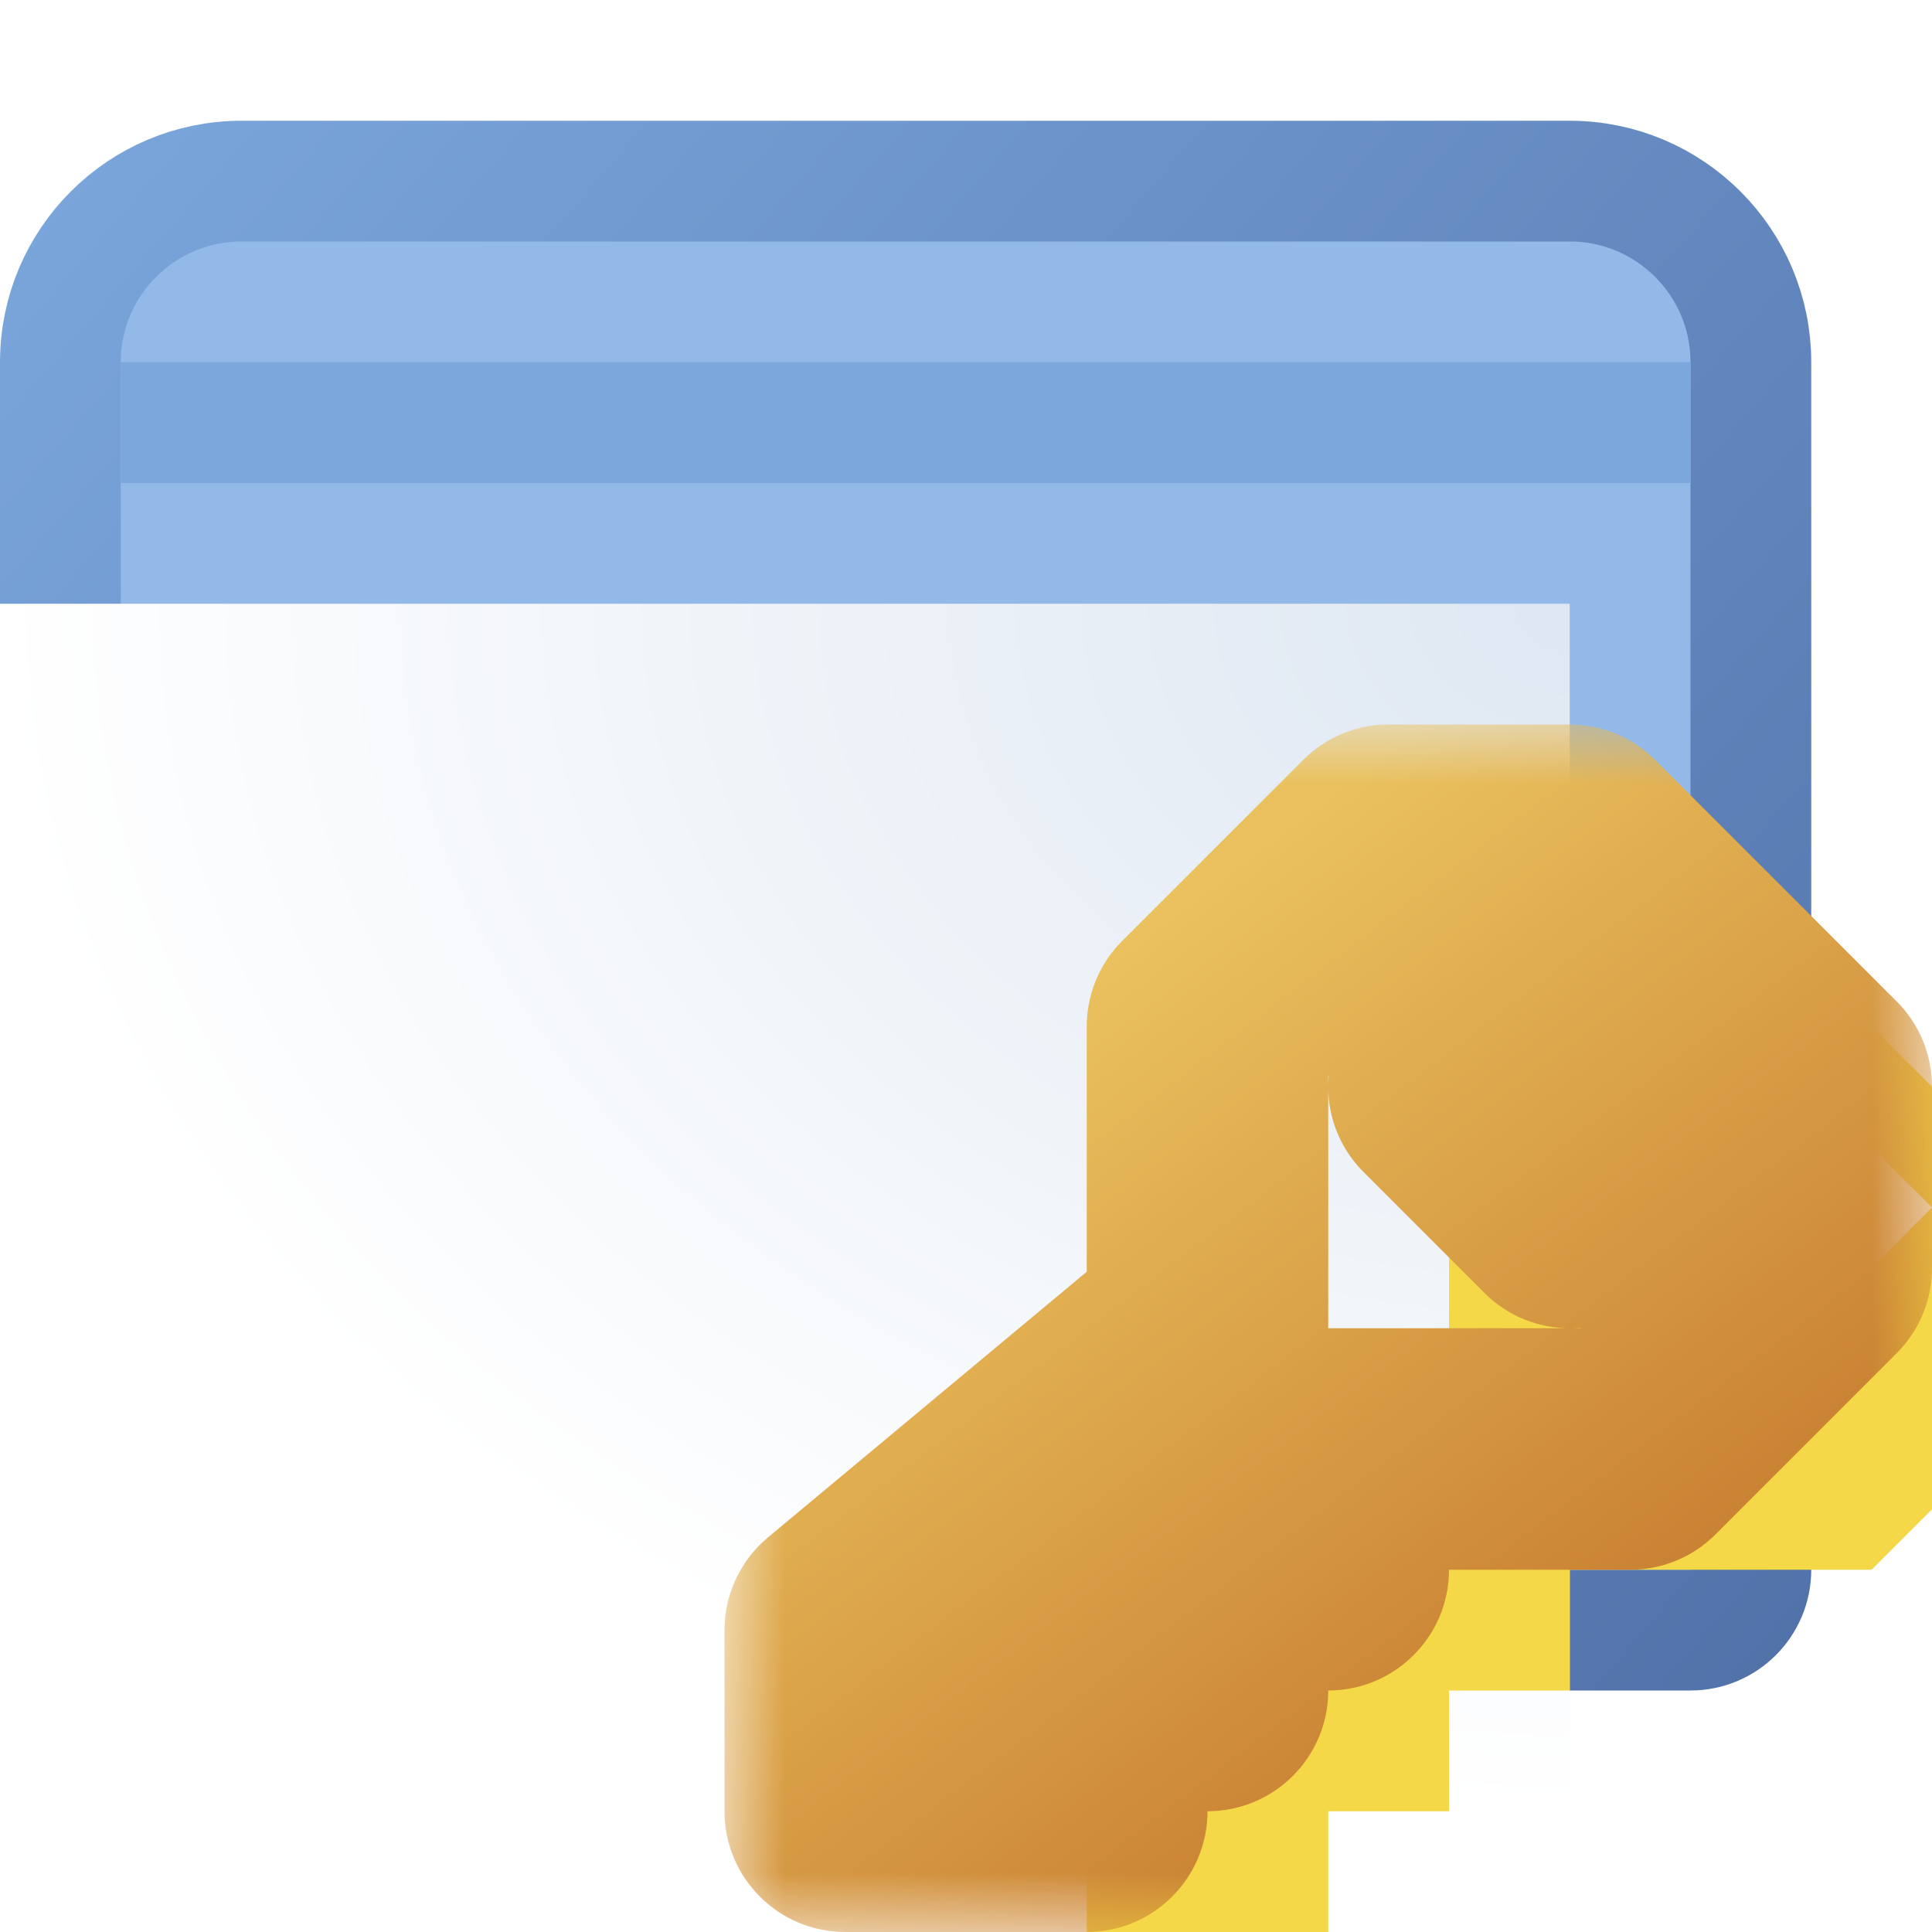
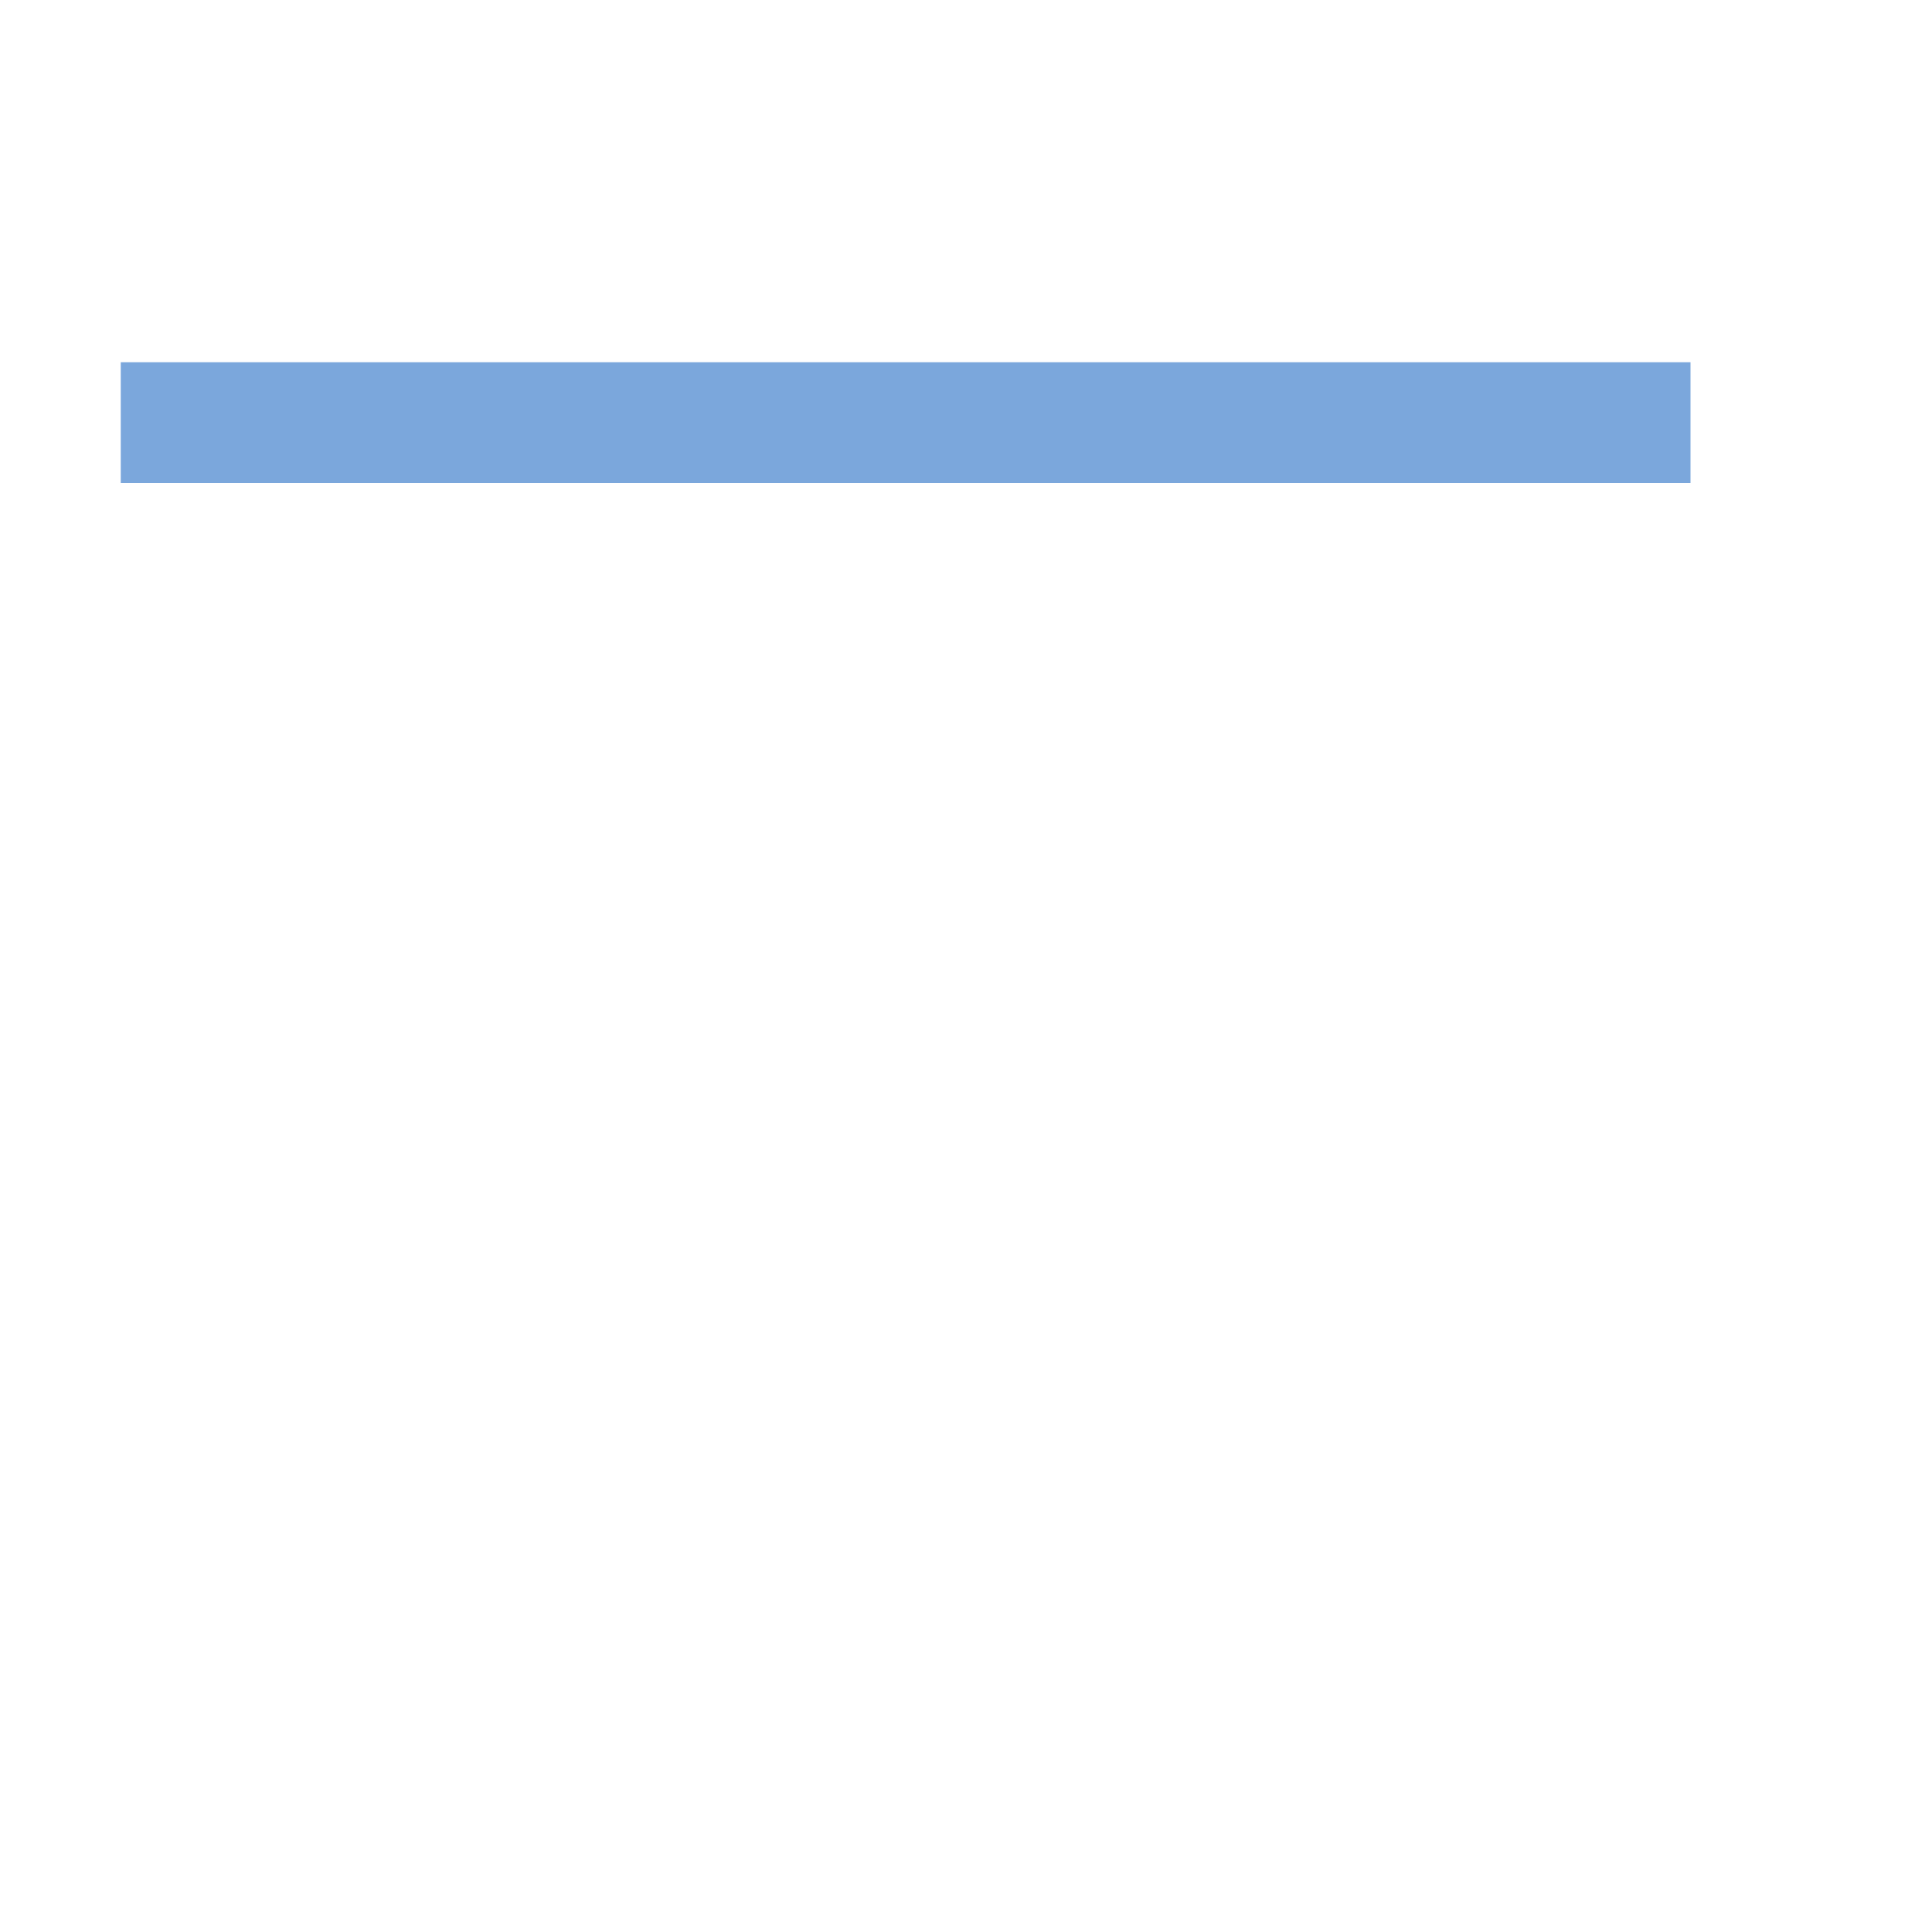
<svg xmlns="http://www.w3.org/2000/svg" width="16" height="16" viewBox="0 0 16 16" fill="none">
-   <path d="M0.5 3C0.5 2.172 1.172 1.5 2 1.5H13C13.828 1.5 14.5 2.172 14.5 3V13C14.5 13.276 14.276 13.5 14 13.5H1C0.724 13.5 0.5 13.276 0.5 13V3Z" fill="#92B9E8" stroke="url(#paint0_linear_213_6177)" />
  <g filter="url(#filter0_i_213_6177)">
-     <path d="M1 3H14V13H1V3Z" fill="url(#paint1_radial_213_6177)" />
-   </g>
+     </g>
  <rect x="1" y="3" width="13" height="1" fill="url(#paint2_linear_213_6177)" />
  <mask id="path-4-outside-1_213_6177" maskUnits="userSpaceOnUse" x="6" y="6" width="10" height="10" fill="black">
-     <rect fill="white" x="6" y="6" width="10" height="10" />
-     <path fill-rule="evenodd" clip-rule="evenodd" d="M7 15V13.5L10 11V8.5L11.5 7H13L15 9V10.5L13.5 12H11V13H10V14H9V15H7ZM13 8L14 9L13 10L12 9L13 8Z" />
-   </mask>
+     </mask>
  <g filter="url(#filter1_i_213_6177)">
-     <path fill-rule="evenodd" clip-rule="evenodd" d="M7 15V13.5L10 11V8.5L11.5 7H13L15 9V10.5L13.5 12H11V13H10V14H9V15H7ZM13 8L14 9L13 10L12 9L13 8Z" fill="#F4D847" />
-   </g>
+     </g>
  <path d="M7 13.5L6.36 12.732C6.132 12.922 6 13.203 6 13.5H7ZM7 15H6C6 15.552 6.448 16 7 16V15ZM10 11L10.64 11.768C10.868 11.578 11 11.297 11 11H10ZM10 8.5L9.293 7.793C9.105 7.98 9 8.235 9 8.5H10ZM11.5 7V6C11.235 6 10.98 6.105 10.793 6.293L11.5 7ZM13 7L13.707 6.293C13.52 6.105 13.265 6 13 6V7ZM15 9H16C16 8.735 15.895 8.48 15.707 8.293L15 9ZM15 10.5L15.707 11.207C15.895 11.02 16 10.765 16 10.5H15ZM13.5 12V13C13.765 13 14.02 12.895 14.207 12.707L13.5 12ZM11 12V11C10.448 11 10 11.448 10 12H11ZM11 13V14C11.552 14 12 13.552 12 13H11ZM10 13V12C9.448 12 9 12.448 9 13H10ZM10 14V15C10.552 15 11 14.552 11 14H10ZM9 14V13C8.448 13 8 13.448 8 14H9ZM9 15V16C9.552 16 10 15.552 10 15H9ZM14 9L14.707 9.707C15.098 9.317 15.098 8.683 14.707 8.293L14 9ZM13 8L13.707 7.293C13.317 6.902 12.683 6.902 12.293 7.293L13 8ZM13 10L12.293 10.707C12.683 11.098 13.317 11.098 13.707 10.707L13 10ZM12 9L11.293 8.293C10.902 8.683 10.902 9.317 11.293 9.707L12 9ZM6 13.5V15H8V13.5H6ZM9.36 10.232L6.36 12.732L7.64 14.268L10.64 11.768L9.36 10.232ZM9 8.5V11H11V8.5H9ZM10.793 6.293L9.293 7.793L10.707 9.207L12.207 7.707L10.793 6.293ZM13 6H11.5V8H13V6ZM15.707 8.293L13.707 6.293L12.293 7.707L14.293 9.707L15.707 8.293ZM16 10.5V9H14V10.5H16ZM14.207 12.707L15.707 11.207L14.293 9.793L12.793 11.293L14.207 12.707ZM11 13H13.5V11H11V13ZM12 13V12H10V13H12ZM10 14H11V12H10V14ZM11 14V13H9V14H11ZM9 15H10V13H9V15ZM10 15V14H8V15H10ZM7 16H9V14H7V16ZM14.707 8.293L13.707 7.293L12.293 8.707L13.293 9.707L14.707 8.293ZM13.707 10.707L14.707 9.707L13.293 8.293L12.293 9.293L13.707 10.707ZM11.293 9.707L12.293 10.707L13.707 9.293L12.707 8.293L11.293 9.707ZM12.293 7.293L11.293 8.293L12.707 9.707L13.707 8.707L12.293 7.293Z" fill="url(#paint3_linear_213_6177)" mask="url(#path-4-outside-1_213_6177)" />
  <defs>
    <filter id="filter0_i_213_6177" x="1" y="3" width="13" height="10" filterUnits="userSpaceOnUse" color-interpolation-filters="sRGB">
      <feFlood flood-opacity="0" result="BackgroundImageFix" />
      <feBlend mode="normal" in="SourceGraphic" in2="BackgroundImageFix" result="shape" />
      <feColorMatrix in="SourceAlpha" type="matrix" values="0 0 0 0 0 0 0 0 0 0 0 0 0 0 0 0 0 0 127 0" result="hardAlpha" />
      <feOffset dx="-1" dy="2" />
      <feComposite in2="hardAlpha" operator="arithmetic" k2="-1" k3="1" />
      <feColorMatrix type="matrix" values="0 0 0 0 1 0 0 0 0 1 0 0 0 0 1 0 0 0 1 0" />
      <feBlend mode="normal" in2="shape" result="effect1_innerShadow_213_6177" />
    </filter>
    <filter id="filter1_i_213_6177" x="6" y="6" width="10" height="10" filterUnits="userSpaceOnUse" color-interpolation-filters="sRGB">
      <feFlood flood-opacity="0" result="BackgroundImageFix" />
      <feBlend mode="normal" in="SourceGraphic" in2="BackgroundImageFix" result="shape" />
      <feColorMatrix in="SourceAlpha" type="matrix" values="0 0 0 0 0 0 0 0 0 0 0 0 0 0 0 0 0 0 127 0" result="hardAlpha" />
      <feOffset dx="2" dy="1" />
      <feComposite in2="hardAlpha" operator="arithmetic" k2="-1" k3="1" />
      <feColorMatrix type="matrix" values="0 0 0 0 1 0 0 0 0 1 0 0 0 0 1 0 0 0 0.5 0" />
      <feBlend mode="normal" in2="shape" result="effect1_innerShadow_213_6177" />
    </filter>
    <linearGradient id="paint0_linear_213_6177" x1="0" y1="1" x2="15" y2="14" gradientUnits="userSpaceOnUse">
      <stop stop-color="#7BA7DC" />
      <stop offset="1" stop-color="#5171A9" />
    </linearGradient>
    <radialGradient id="paint1_radial_213_6177" cx="0" cy="0" r="1" gradientUnits="userSpaceOnUse" gradientTransform="translate(14 3) rotate(90) scale(10 13)">
      <stop stop-color="#DEE7F2" />
      <stop offset="1" stop-color="white" />
    </radialGradient>
    <linearGradient id="paint2_linear_213_6177" x1="1" y1="3.5" x2="14" y2="3.5" gradientUnits="userSpaceOnUse">
      <stop stop-color="#7BA7DC" />
      <stop offset="1" stop-color="#7BA7DC" />
    </linearGradient>
    <linearGradient id="paint3_linear_213_6177" x1="8.5" y1="8.5" x2="12.761" y2="14.066" gradientUnits="userSpaceOnUse">
      <stop stop-color="#EAC15E" />
      <stop offset="1" stop-color="#C98032" />
    </linearGradient>
  </defs>
</svg>